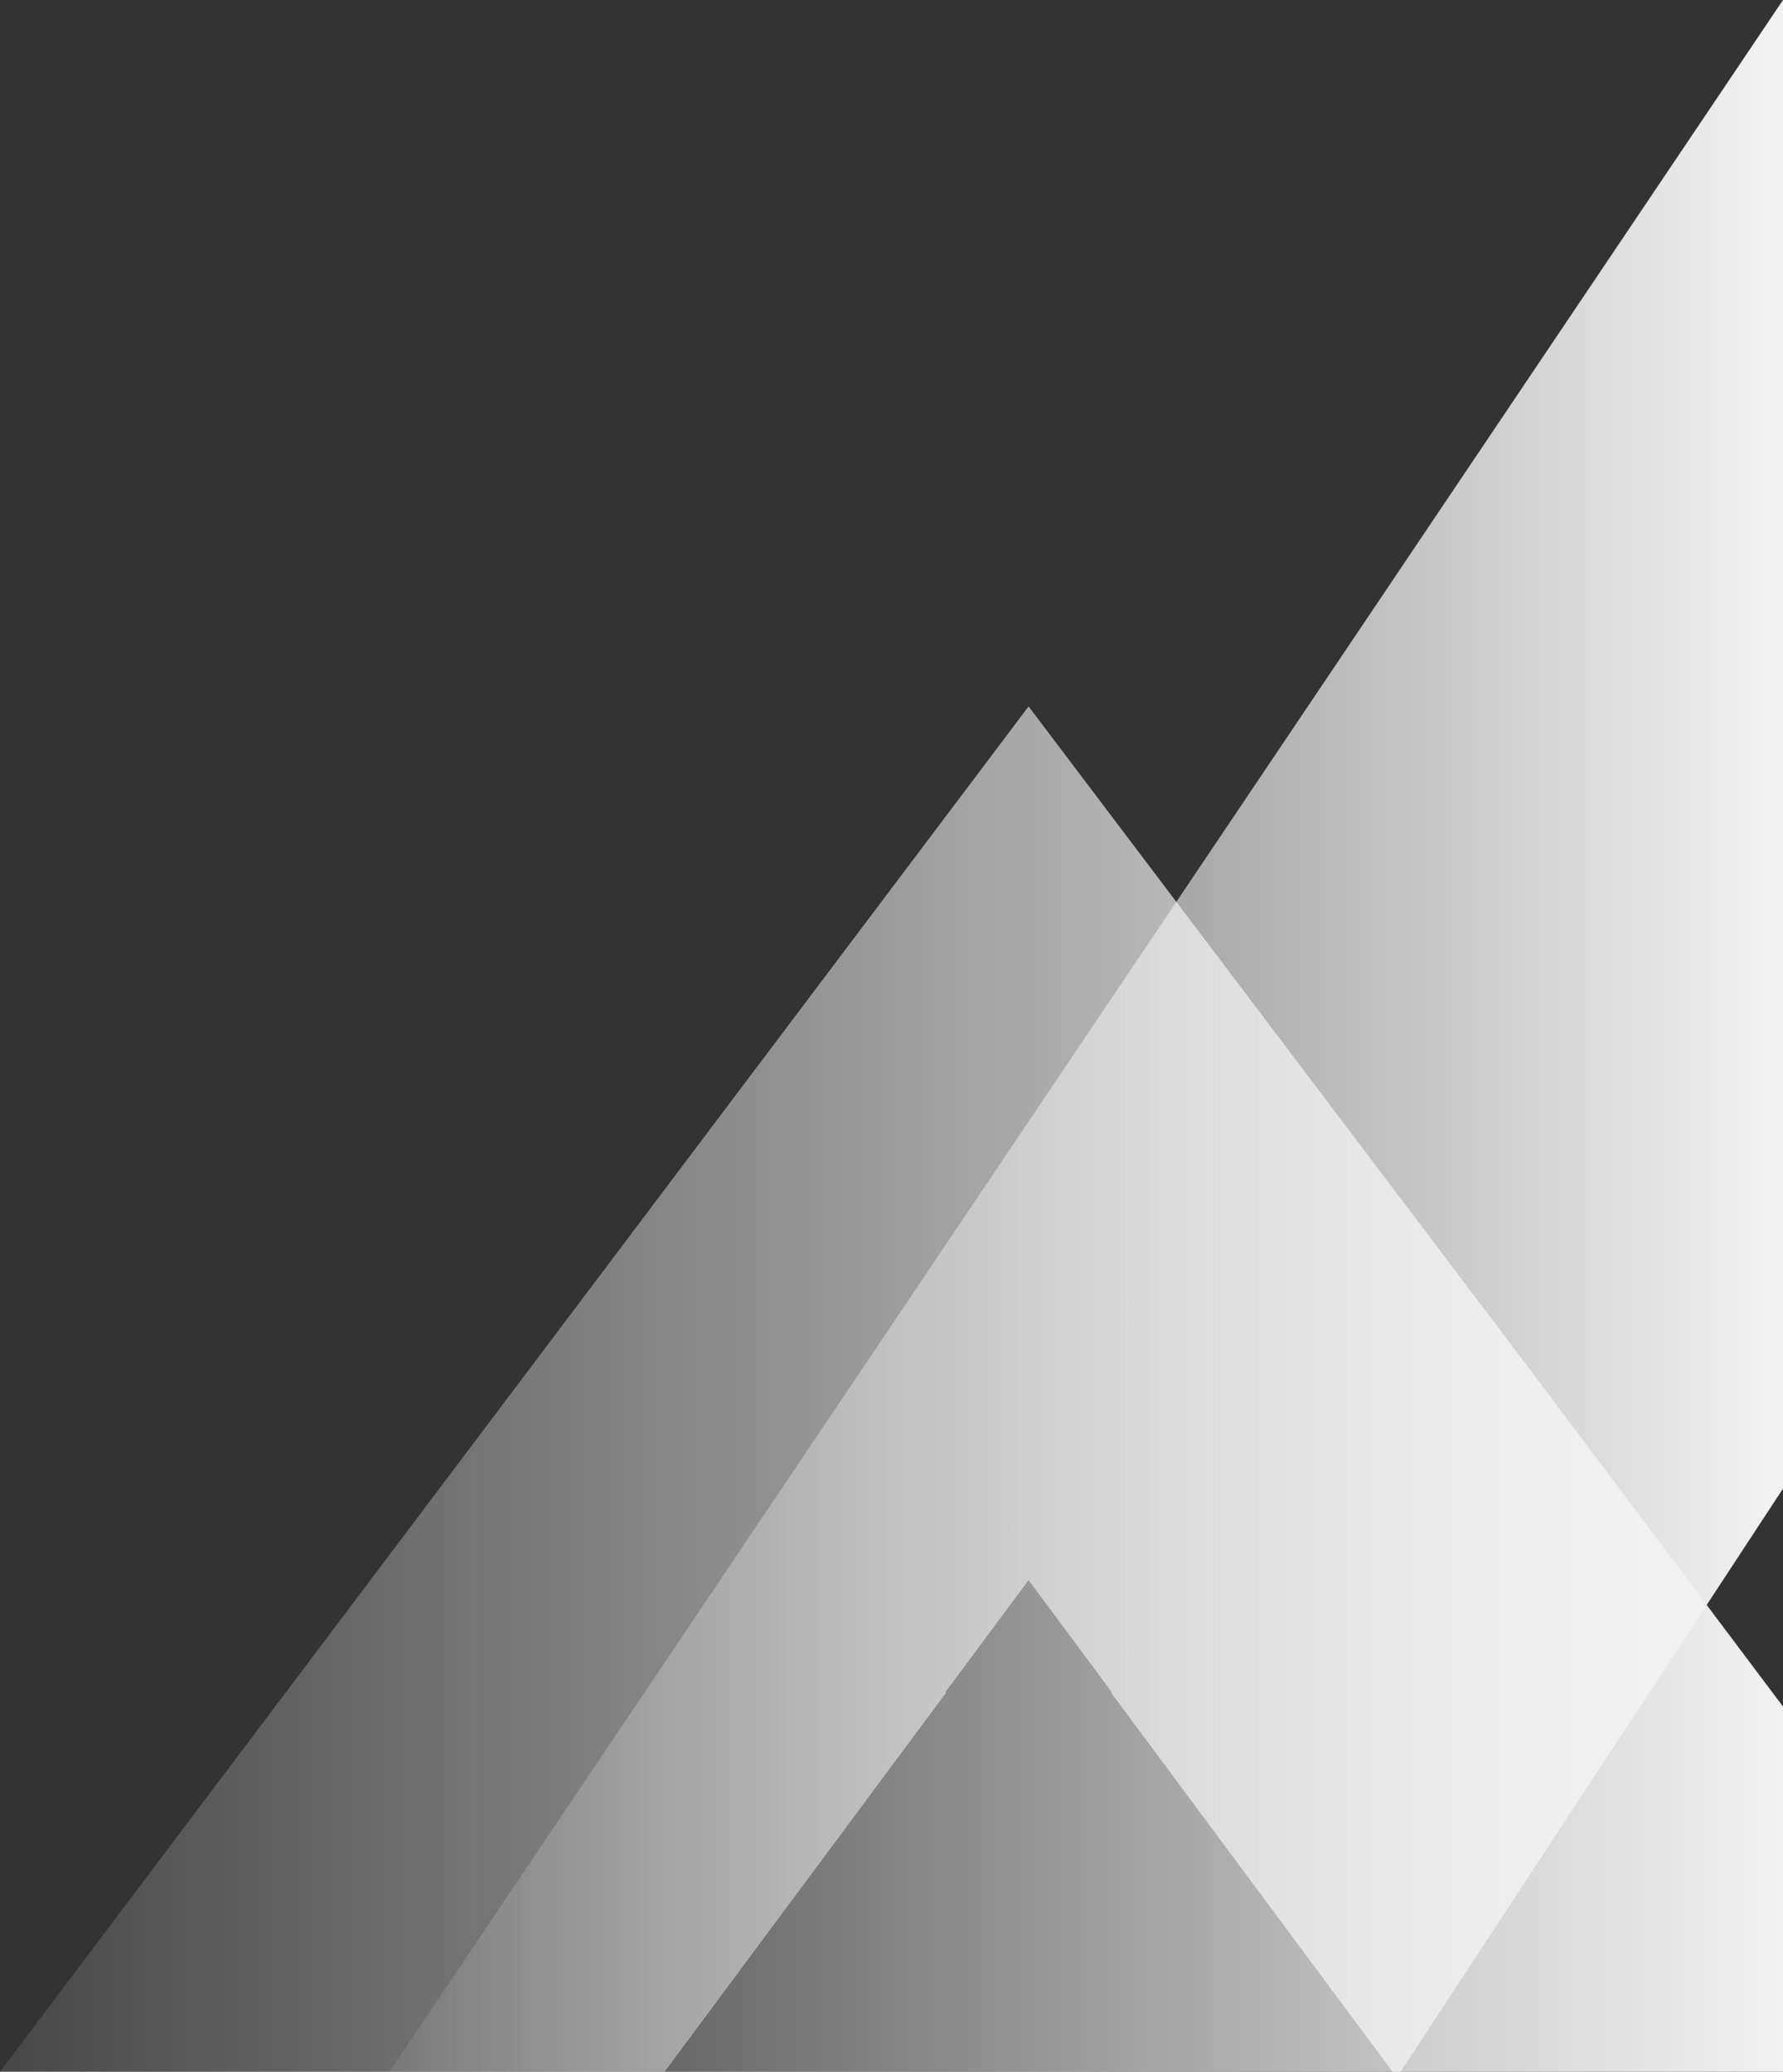
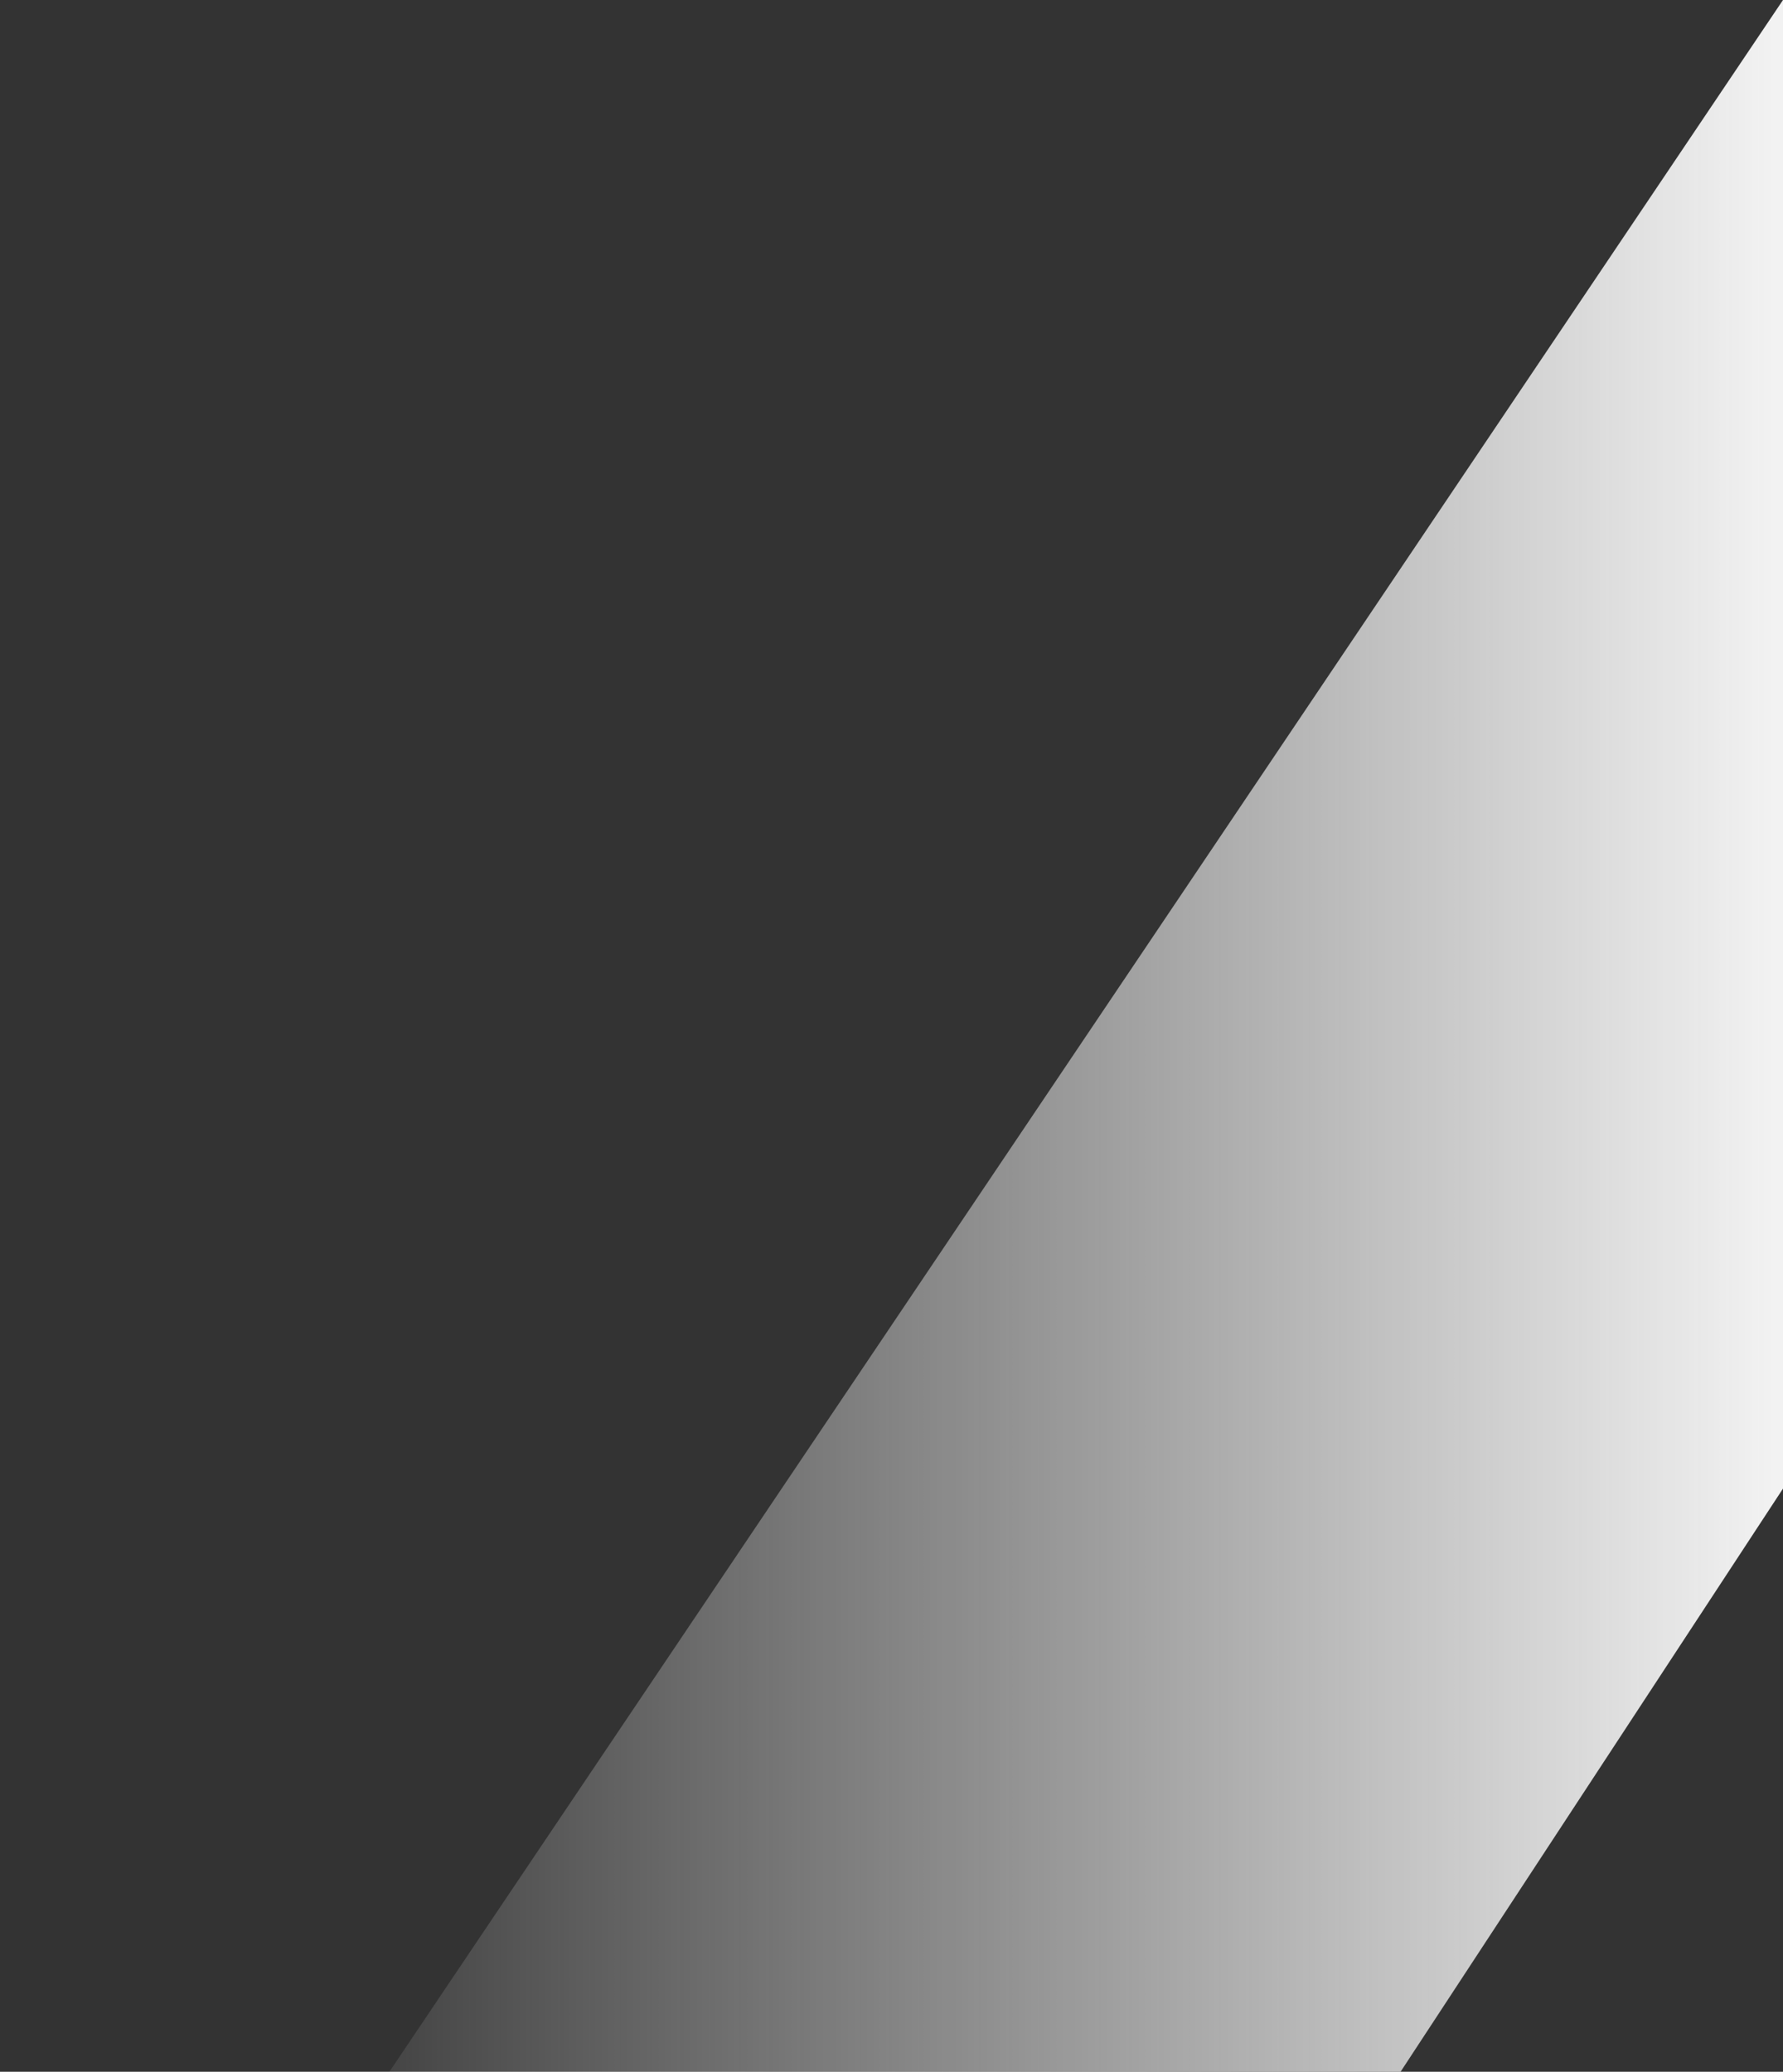
<svg xmlns="http://www.w3.org/2000/svg" width="1244.497" height="1445.936" viewBox="0 0 1244.497 1445.936">
  <rect x="0" y="0" width="1244.497" height="1445.936" fill="#333333" stroke="none" />
  <defs>
    <linearGradient id="linear-gradient" x2="1.112" gradientUnits="objectBoundingBox">
      <stop offset="0" stop-color="#f2f2f2" />
      <stop offset="1" stop-color="#f2f2f2" stop-opacity="0" />
    </linearGradient>
  </defs>
  <g id="Groupe_17418" data-name="Groupe 17418" transform="translate(-7230 21655.537)">
-     <path id="Intersection_86" data-name="Intersection 86" d="M780.629,0,584.019,264.721l.679.139L526.576,343.1,468.455,264.86l.654-.135L272.534,0H0V254.868L176.513,489.963,526.576,952.9,1244.5,0Z" transform="translate(8474.497 -20209.602) rotate(180)" fill="url(#linear-gradient)" style="mix-blend-mode: multiply;isolation: isolate" />
    <path id="Intersection_87" data-name="Intersection 87" d="M921.082,407,1188,0h705.787L921.082,1445.934Z" transform="translate(9395.579 -20209.604) rotate(180)" fill="url(#linear-gradient)" style="mix-blend-mode: multiply;isolation: isolate" />
  </g>
</svg>